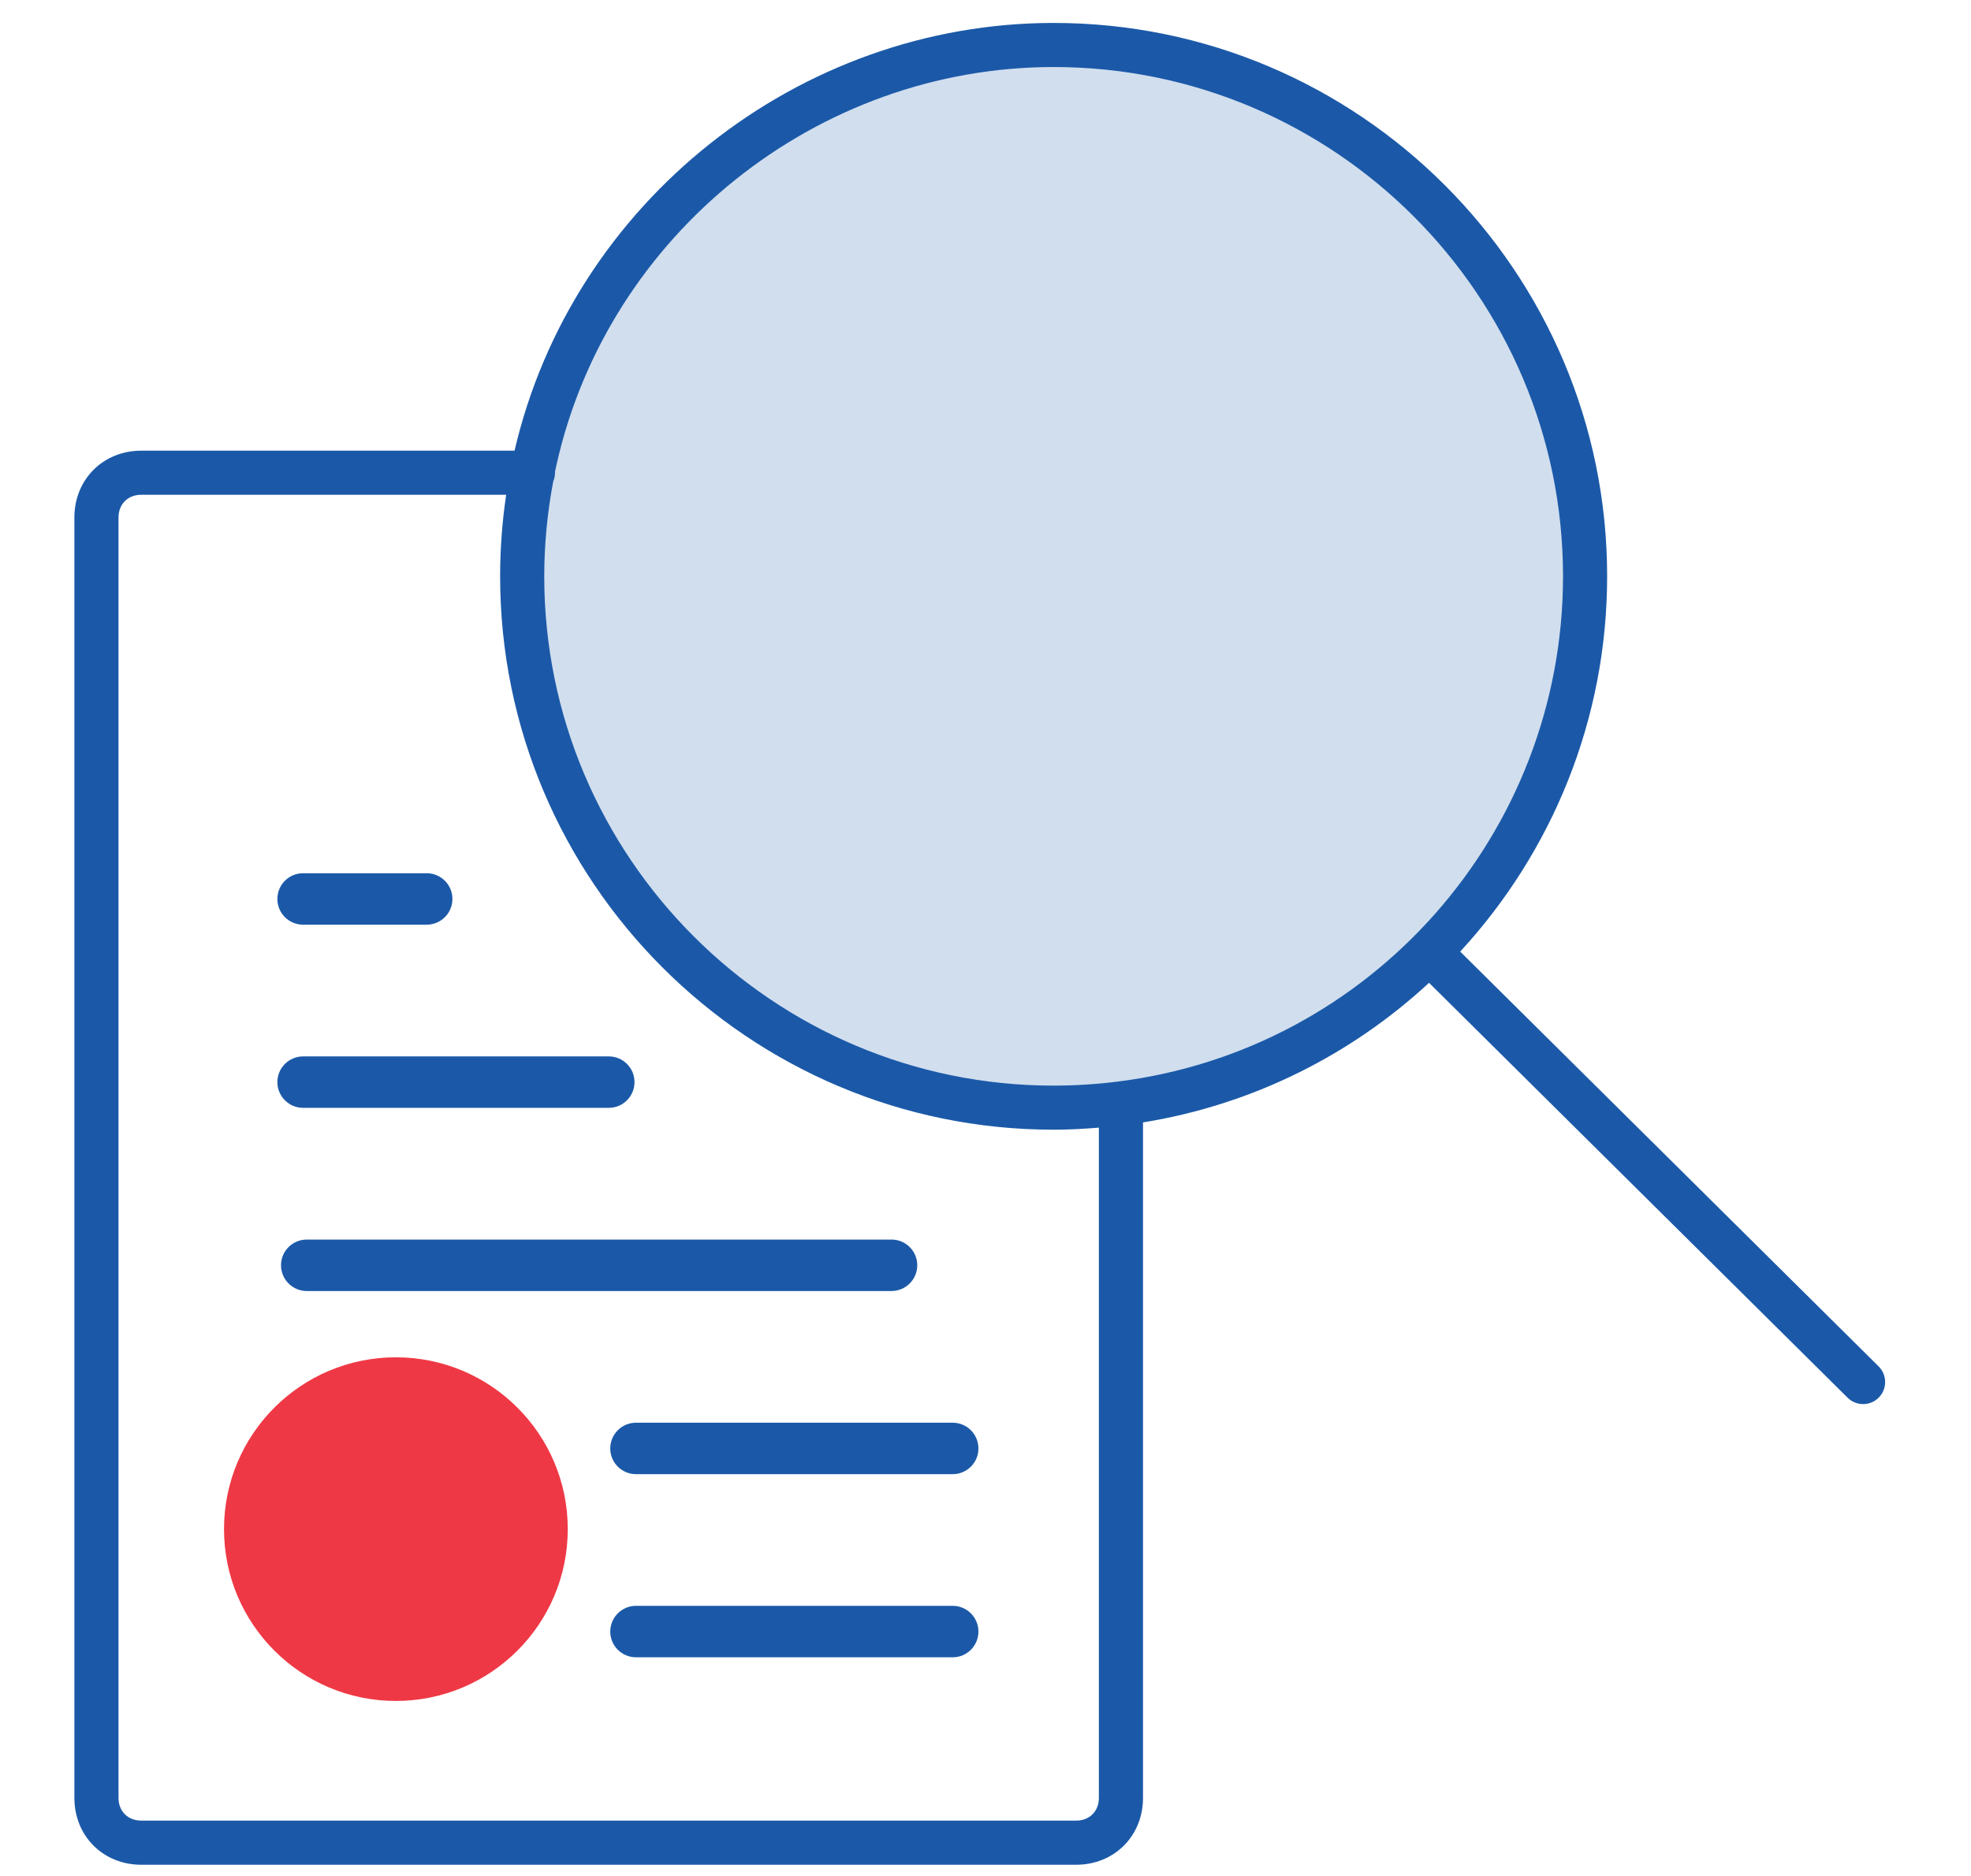
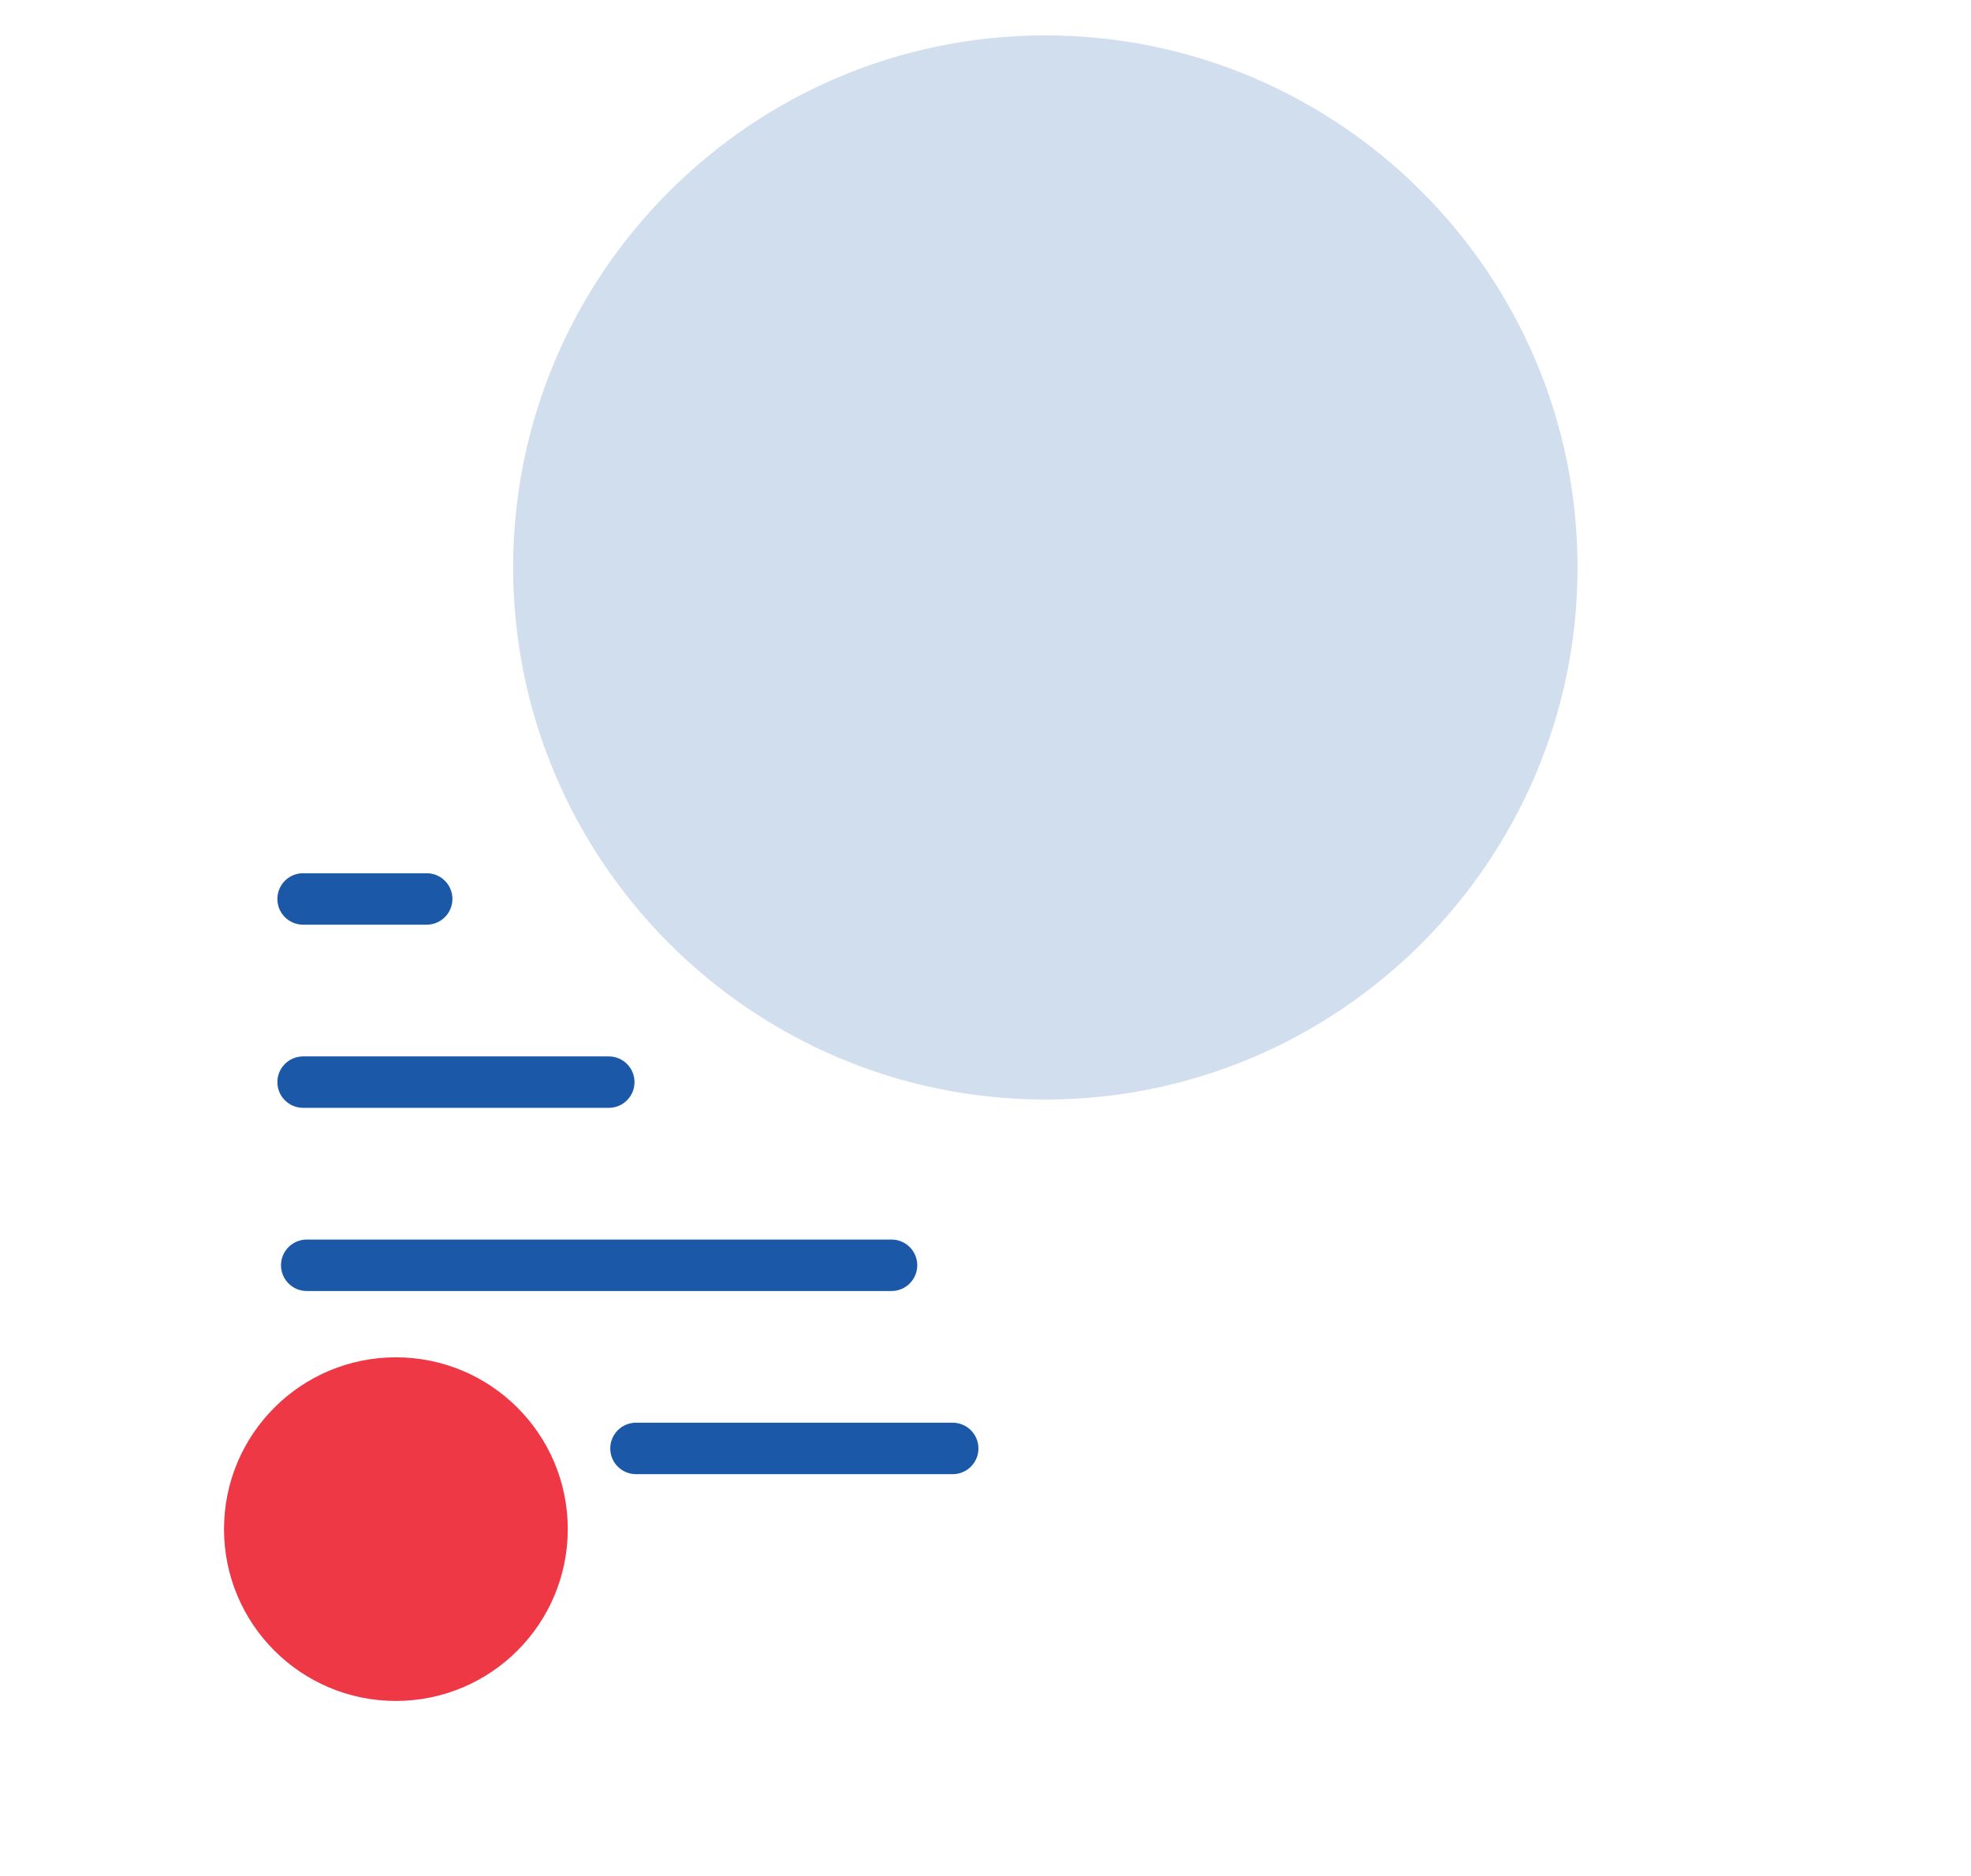
<svg xmlns="http://www.w3.org/2000/svg" xmlns:xlink="http://www.w3.org/1999/xlink" version="1.1" id="Layer_1" x="0px" y="0px" width="149.16px" height="142px" viewBox="0 4.875 149.16 142" enable-background="new 0 4.875 149.16 142" xml:space="preserve">
  <g>
    <g opacity="0.2">
      <g>
        <g>
          <defs>
            <rect id="SVGID_1_" x="38.835" y="7.553" width="80.55" height="80.548" />
          </defs>
          <clipPath id="SVGID_2_">
            <use xlink:href="#SVGID_1_" overflow="visible" />
          </clipPath>
          <path clip-path="url(#SVGID_2_)" fill="#1B59A8" d="M79.11,88.101c-22.208,0-40.275-18.066-40.275-40.276      c0-22.206,18.068-40.272,40.275-40.272c22.208,0,40.274,18.066,40.274,40.272C119.385,70.035,101.318,88.101,79.11,88.101" />
        </g>
      </g>
    </g>
-     <path fill="#1B59A8" d="M142.17,108.301l-31.666-31.397c6.922-7.51,11.12-17.523,11.12-28.409   C121.625,25.4,102.833,6.611,79.736,6.611c-19.333,0-36.434,13.598-40.796,32.377H10.692c-2.886,0-5.063,2.175-5.063,5.06v96.914   c0,2.886,2.177,5.062,5.063,5.062h70.746c2.886,0,5.062-2.176,5.062-5.062V89.834c8.33-1.349,15.776-5.135,21.647-10.567   l31.675,31.405c0.315,0.312,0.733,0.483,1.174,0.483c0.448,0,0.871-0.176,1.185-0.494   C142.827,110.009,142.822,108.949,142.17,108.301 M81.438,142.683H10.692c-1.016,0-1.724-0.708-1.724-1.722V44.048   c0-1.014,0.708-1.722,1.724-1.722h27.613c-0.301,2.036-0.457,4.102-0.457,6.169c0,23.099,18.792,41.891,41.888,41.891   c1.145,0,2.288-0.063,3.424-0.156v50.731C83.16,141.975,82.452,142.683,81.438,142.683 M42.003,40.657   c0-0.02-0.006-0.036-0.006-0.055c0.04-0.19,0.079-0.379,0.123-0.567C46.023,22.602,61.843,9.949,79.736,9.949   c21.256,0,38.549,17.292,38.549,38.546c0,19.455-14.535,35.903-33.812,38.263c-1.556,0.191-3.151,0.291-4.737,0.291   c-21.256,0-38.549-17.296-38.549-38.554c0-2.413,0.234-4.822,0.678-7.178C41.952,41.114,42.003,40.891,42.003,40.657" />
-     <path fill="#1B59A8" d="M72.098,126.425H48.131c-1.077,0-1.948,0.874-1.948,1.95c0,1.075,0.872,1.946,1.948,1.946h23.967   c1.075,0,1.947-0.871,1.947-1.946C74.045,127.299,73.172,126.425,72.098,126.425" />
    <path fill="#1B59A8" d="M72.098,112.564H48.131c-1.077,0-1.948,0.873-1.948,1.95c0,1.075,0.872,1.945,1.948,1.945h23.967   c1.075,0,1.947-0.87,1.947-1.945C74.045,113.437,73.172,112.564,72.098,112.564" />
-     <path fill="#1B59A8" d="M35.339,123.21h-12.4c-1.077,0-1.948,0.873-1.948,1.95c0,1.074,0.871,1.945,1.948,1.945h12.4   c1.074,0,1.948-0.871,1.948-1.945C37.287,124.083,36.413,123.21,35.339,123.21" />
    <path fill="#1B59A8" d="M21.266,100.647c0,1.076,0.872,1.949,1.948,1.949h44.254c1.075,0,1.948-0.873,1.948-1.949   c0-1.075-0.873-1.946-1.948-1.946H23.214C22.138,98.701,21.266,99.572,21.266,100.647" />
    <path fill="#1B59A8" d="M22.939,88.731h23.132c1.076,0,1.947-0.872,1.947-1.946c0-1.077-0.871-1.947-1.947-1.947H22.939   c-1.077,0-1.948,0.87-1.948,1.947C20.991,87.859,21.862,88.731,22.939,88.731" />
    <path fill="#1B59A8" d="M22.939,74.867h9.351c1.076,0,1.948-0.87,1.948-1.947c0-1.078-0.872-1.947-1.948-1.947h-9.351   c-1.077,0-1.948,0.869-1.948,1.947C20.991,73.999,21.862,74.867,22.939,74.867" />
    <path fill="#EF3845" d="M42.967,120.619c0,7.183-5.825,13.006-13.008,13.006c-7.182,0-13.006-5.823-13.006-13.006   c0-7.185,5.824-13.005,13.006-13.005C37.142,107.614,42.967,113.434,42.967,120.619" />
  </g>
</svg>